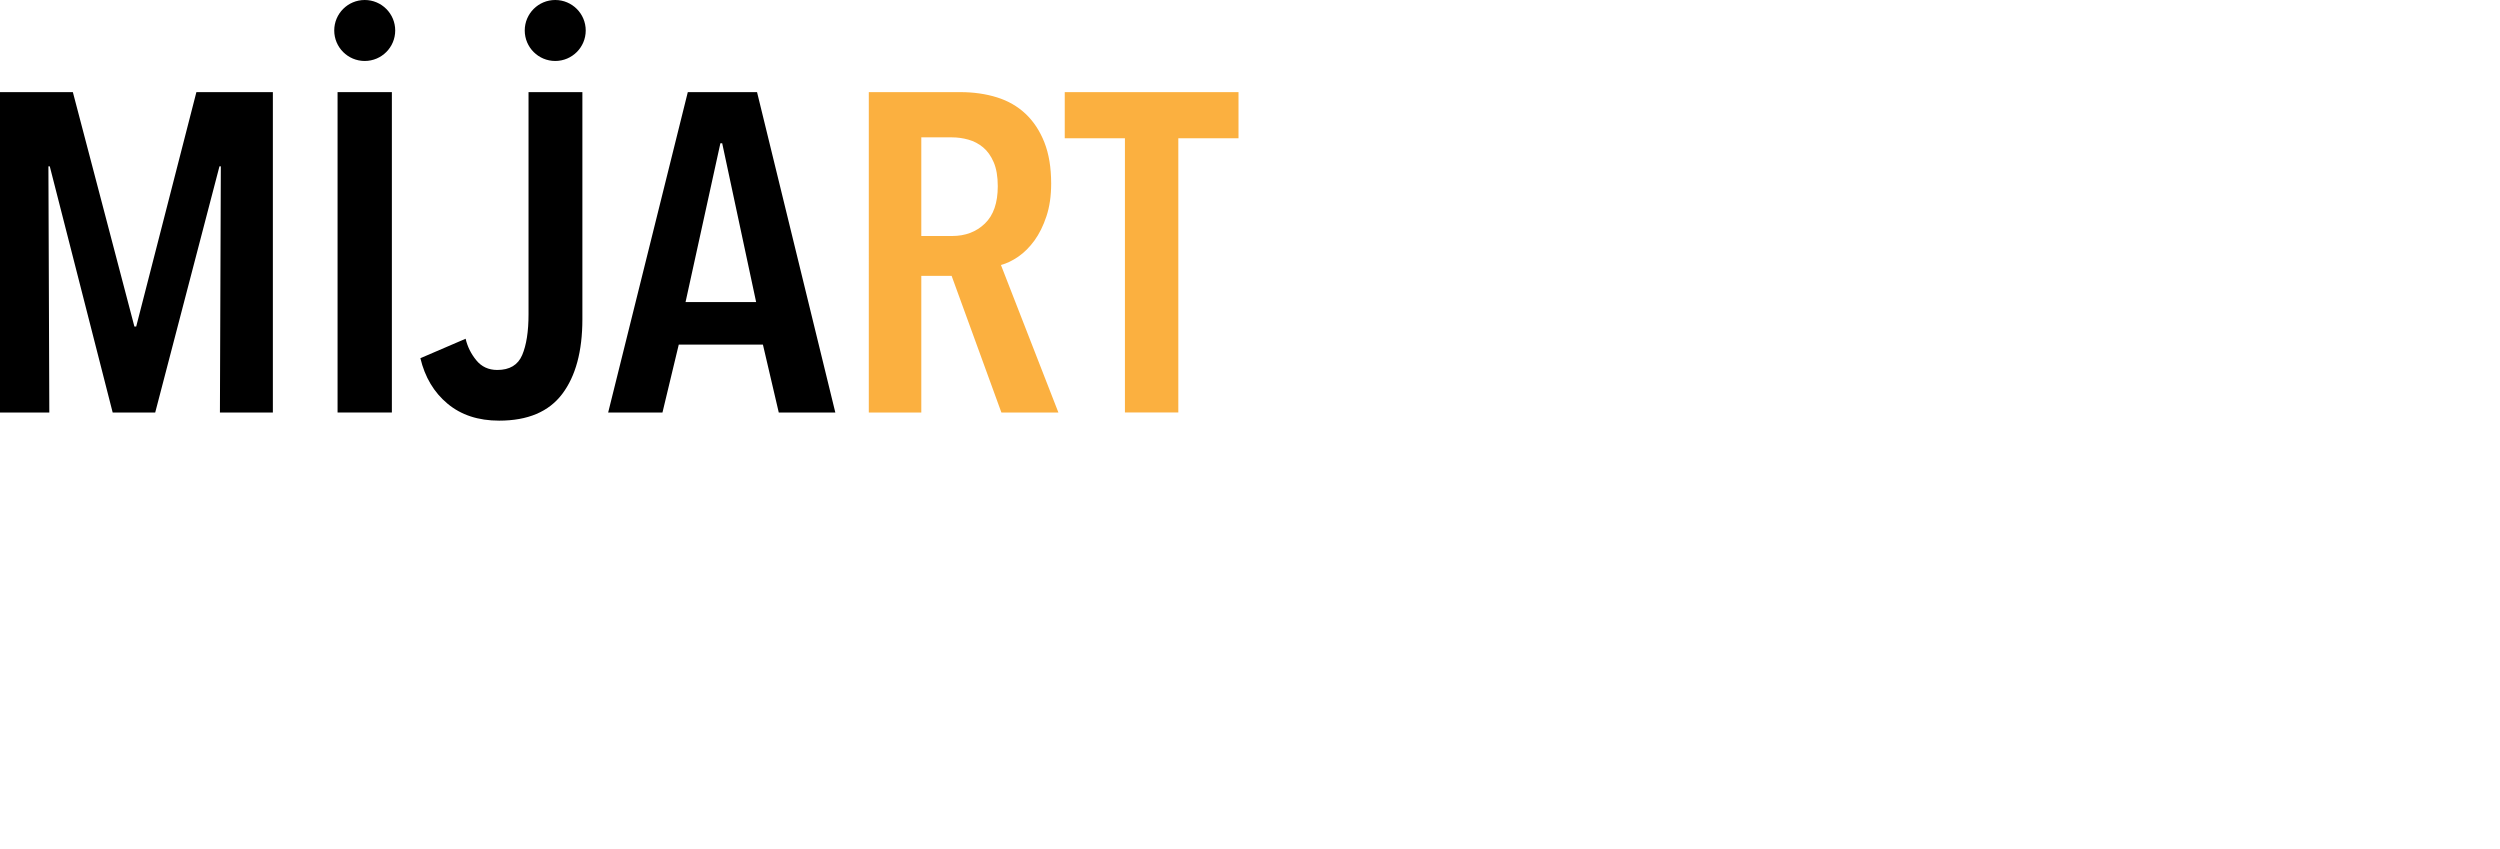
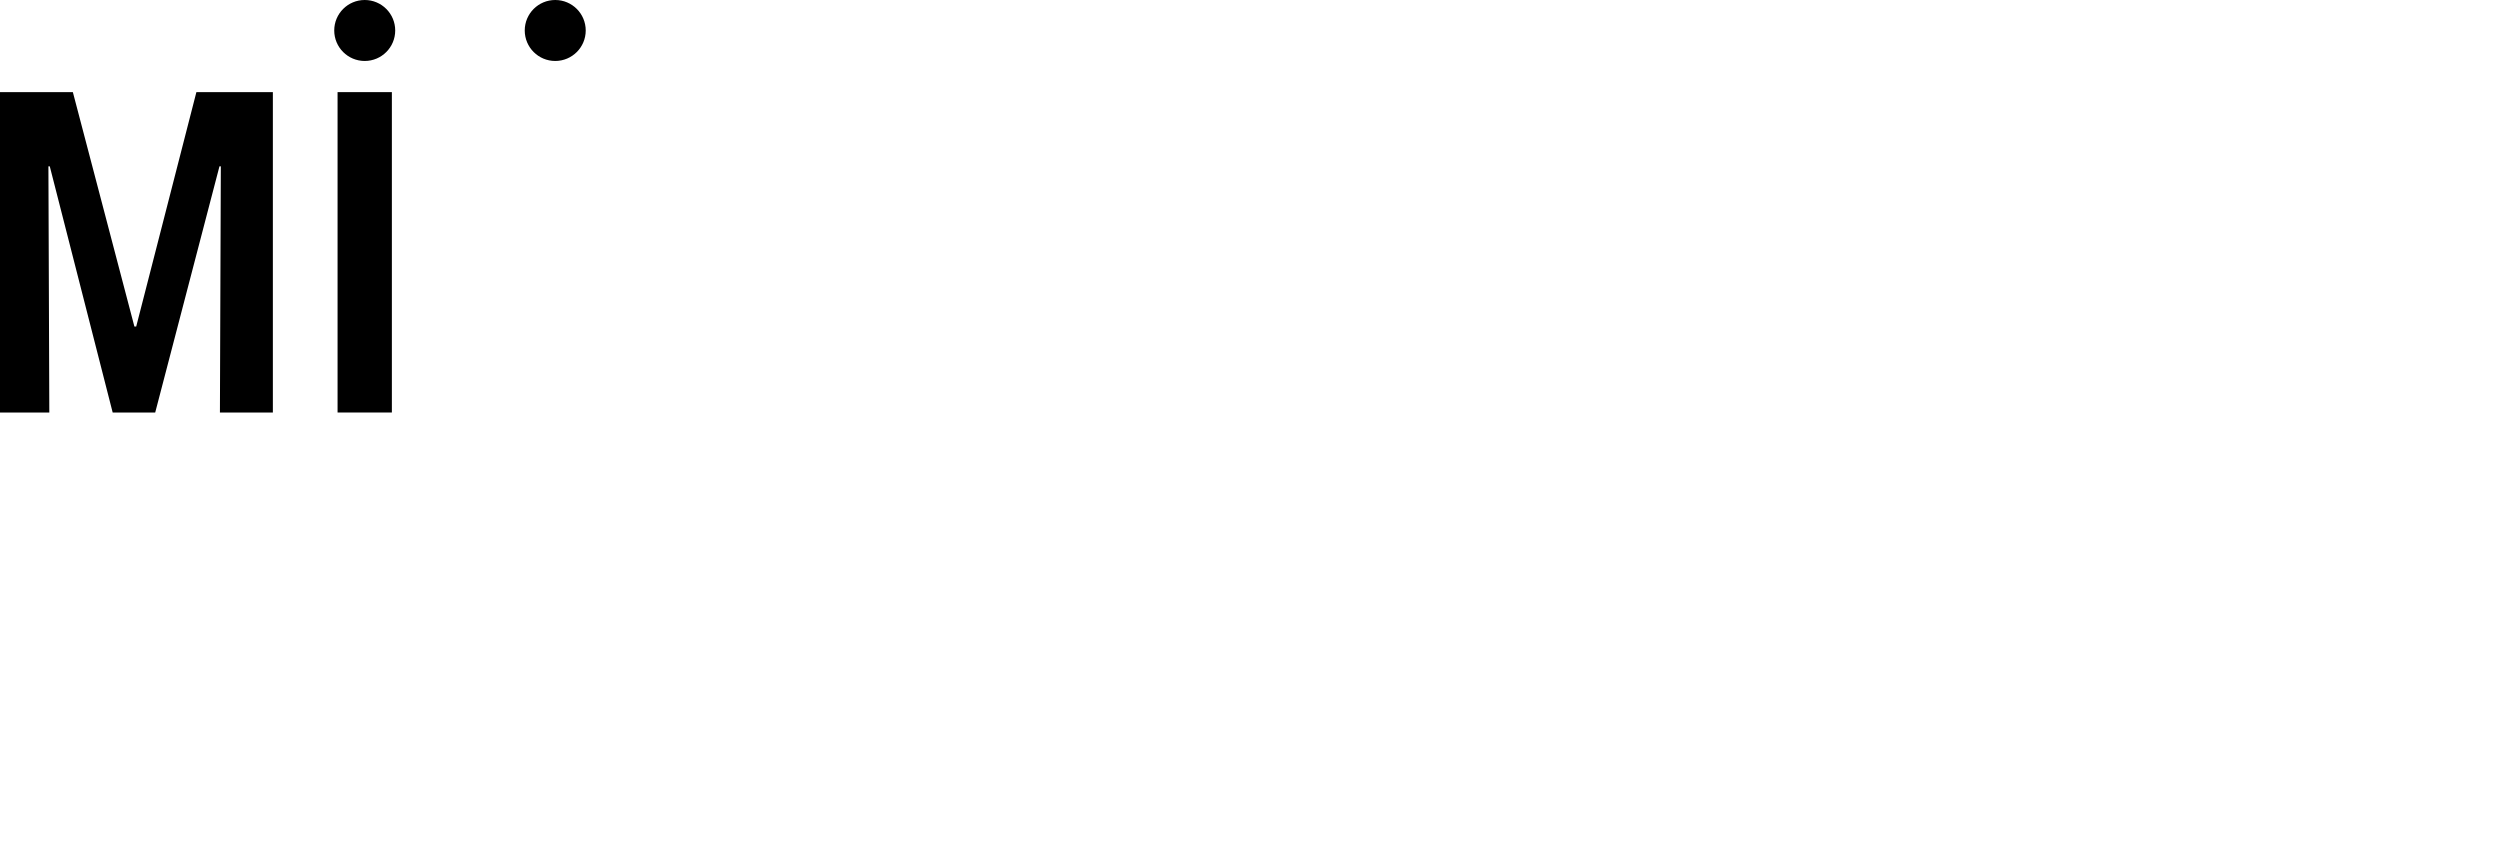
<svg xmlns="http://www.w3.org/2000/svg" xml:space="preserve" viewBox="0 0 543.309 184.531" height="184.531px" width="543.309px" y="0px" x="0px" id="Layer_1" version="1.1">
  <g>
    <path d="M47.794,89.646l0.197-53.498h-0.295L33.731,89.646h-9.244L10.817,36.148h-0.295l0.197,53.498H0V20.021h15.833   l13.375,50.941h0.393l13.08-50.941H59.3v69.626H47.794z" />
    <path d="M73.361,89.646V20.021h11.801v69.626H73.361z" />
-     <path d="M122.187,85.614c-2.918,3.87-7.491,5.803-13.718,5.803c-4.524,0-8.261-1.229-11.211-3.688s-4.917-5.753-5.9-9.883   l9.834-4.229c0.393,1.706,1.163,3.262,2.311,4.671c1.146,1.411,2.671,2.114,4.573,2.114c2.688,0,4.49-1.082,5.409-3.245   c0.917-2.164,1.377-5.114,1.377-8.851V20.021h11.703v49.367C126.563,76.338,125.104,81.747,122.187,85.614z" />
-     <path d="M169.243,89.646l-3.442-14.751h-18.292l-3.54,14.751h-11.801l17.308-69.626h15.046l17.013,69.626H169.243z M156.95,31.133   h-0.393l-7.572,34.518h15.342L156.95,31.133z" />
-     <path d="M217.626,89.646l-10.818-29.7h-6.588v29.7h-11.409V20.021h19.865c2.884,0,5.54,0.378,7.966,1.131   c2.425,0.754,4.507,1.951,6.245,3.589c1.736,1.64,3.097,3.705,4.081,6.196c0.983,2.492,1.475,5.475,1.475,8.949   c0,2.689-0.343,5.064-1.032,7.13c-0.688,2.065-1.558,3.82-2.606,5.261c-1.05,1.443-2.213,2.606-3.491,3.491   c-1.279,0.884-2.542,1.492-3.787,1.819l12.489,32.06H217.626z M216.84,40.475c0-2.098-0.295-3.835-0.885-5.212   c-0.59-1.377-1.362-2.459-2.311-3.246c-0.951-0.787-2.016-1.343-3.197-1.672c-1.179-0.327-2.36-0.492-3.539-0.492h-6.688v21.438   h6.688c2.883,0,5.261-0.9,7.129-2.705C215.906,46.786,216.84,44.082,216.84,40.475z" fill="#FBB040" />
-     <path d="M256.077,30.051v59.594h-11.604V30.051h-13.079V20.021h37.763v10.031L256.077,30.051L256.077,30.051z" fill="#FBB040" />
  </g>
  <circle r="6.626" cy="6.625" cx="79.263" />
  <circle r="6.626" cy="6.625" cx="120.665" />
</svg>